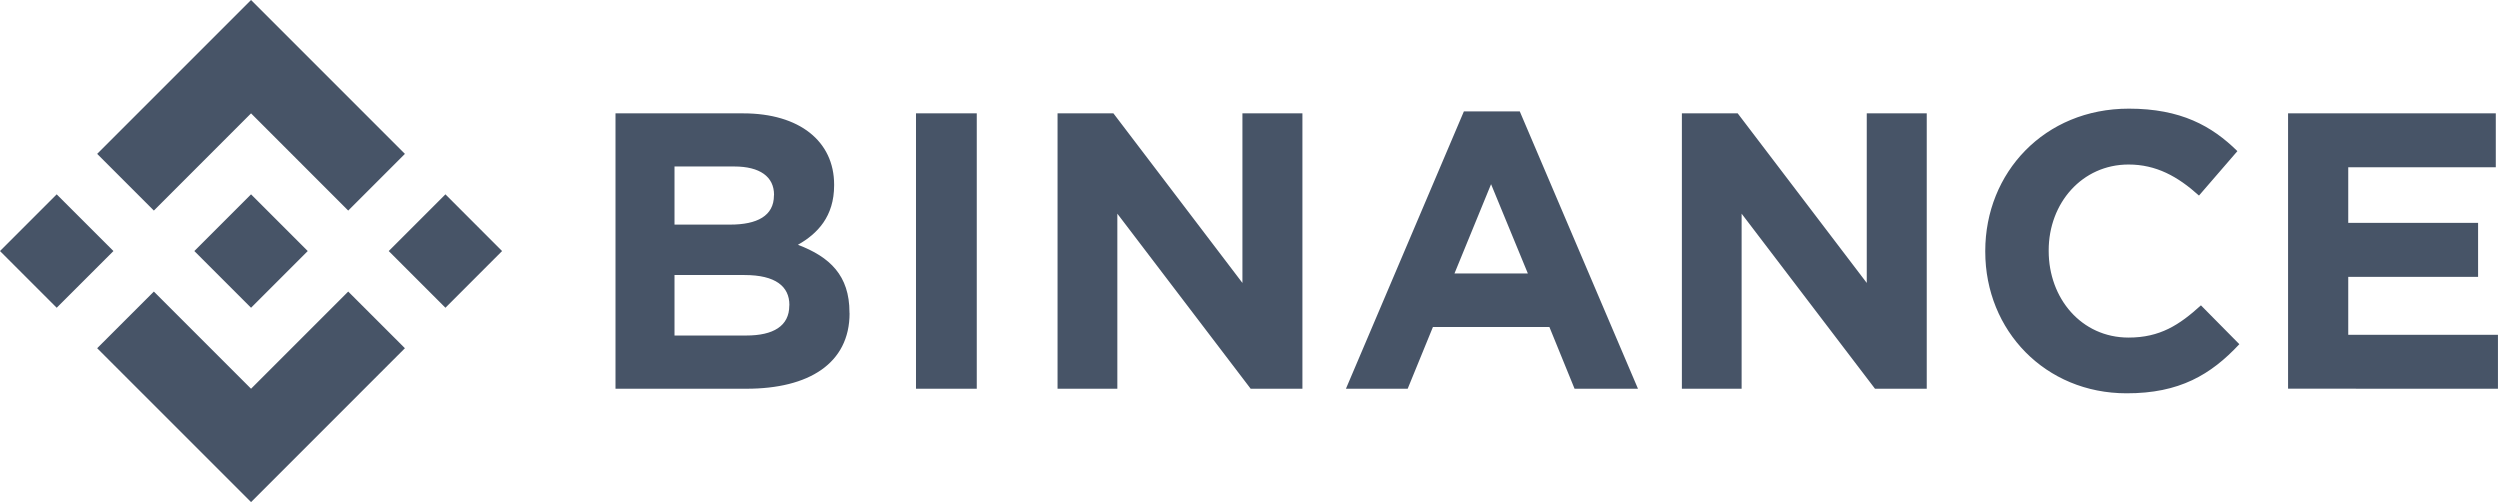
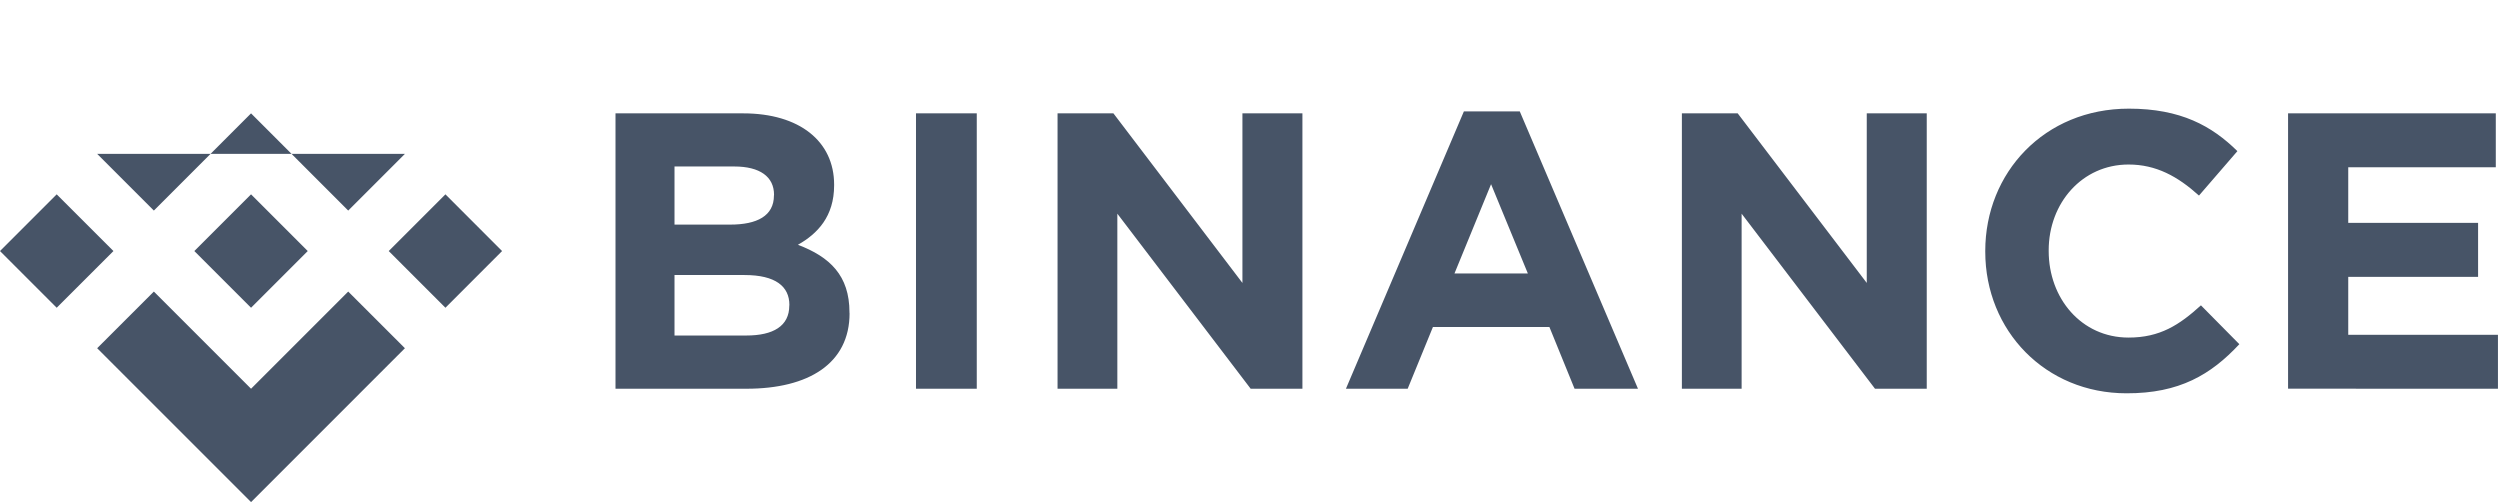
<svg xmlns="http://www.w3.org/2000/svg" width="239" height="48" viewBox="0 0 239 48" fill="none">
-   <path d="M10.846 24L5.421 29.421L0 24L5.421 18.579L10.846 24ZM24 10.837L33.29 20.131L38.71 14.71L24 0L9.29 14.71L14.71 20.131L24 10.837ZM42.584 18.579L37.163 24L42.584 29.421L48 24L42.584 18.579ZM24 37.163L14.71 27.873L9.29 33.29L24 48L38.71 33.29L33.29 27.873L24 37.163ZM24 29.421L29.421 24L24 18.579L18.579 24L24 29.421ZM81.21 29.941V29.866C81.21 26.331 79.334 24.563 76.281 23.4C78.157 22.345 79.742 20.689 79.742 17.721V17.646C79.742 13.51 76.431 10.837 71.053 10.837H58.842V37.163H71.362C77.304 37.163 81.219 34.757 81.219 29.941H81.21ZM73.988 18.687C73.988 20.642 72.371 21.472 69.815 21.472H64.483V15.916H70.199C72.642 15.916 73.998 16.891 73.998 18.621L73.988 18.687ZM75.456 29.219C75.456 31.175 73.913 32.075 71.353 32.075H64.483V26.293H71.175C74.148 26.293 75.465 27.386 75.465 29.154L75.456 29.219ZM93.379 37.163V10.837H87.569V37.163H93.379ZM124.511 37.163V10.837H118.776V27.048L106.443 10.837H101.102V37.163H106.818V20.427L119.564 37.163H124.511ZM156.591 37.163L145.29 10.649H139.948L128.671 37.163H134.574L136.989 31.259H148.122L150.528 37.163H156.591ZM146.063 26.143H139.048L142.546 17.608L146.063 26.143ZM184.197 37.163V10.837H178.462V27.048L166.124 10.837H160.788V37.163H166.499V20.427L179.25 37.163H184.197ZM214.091 32.914L210.41 29.191C208.342 31.067 206.499 32.272 203.489 32.272C198.978 32.272 195.855 28.52 195.855 24V23.925C195.855 19.414 199.053 15.728 203.489 15.728C206.12 15.728 208.178 16.854 210.223 18.696L213.895 14.448C211.451 12.042 208.483 10.387 203.517 10.387C195.433 10.387 189.791 16.516 189.791 23.986V24.061C189.791 31.62 195.545 37.599 203.292 37.599C208.361 37.613 211.367 35.808 214.073 32.914H214.091ZM238.804 37.163V32.005H224.492V26.467H236.905V21.308H224.492V15.991H238.598V10.832H218.739V37.158L238.804 37.163Z" fill="#475467" />
+   <path d="M10.846 24L5.421 29.421L0 24L5.421 18.579L10.846 24ZM24 10.837L33.29 20.131L38.71 14.71L9.29 14.71L14.71 20.131L24 10.837ZM42.584 18.579L37.163 24L42.584 29.421L48 24L42.584 18.579ZM24 37.163L14.71 27.873L9.29 33.29L24 48L38.71 33.29L33.29 27.873L24 37.163ZM24 29.421L29.421 24L24 18.579L18.579 24L24 29.421ZM81.21 29.941V29.866C81.21 26.331 79.334 24.563 76.281 23.4C78.157 22.345 79.742 20.689 79.742 17.721V17.646C79.742 13.51 76.431 10.837 71.053 10.837H58.842V37.163H71.362C77.304 37.163 81.219 34.757 81.219 29.941H81.21ZM73.988 18.687C73.988 20.642 72.371 21.472 69.815 21.472H64.483V15.916H70.199C72.642 15.916 73.998 16.891 73.998 18.621L73.988 18.687ZM75.456 29.219C75.456 31.175 73.913 32.075 71.353 32.075H64.483V26.293H71.175C74.148 26.293 75.465 27.386 75.465 29.154L75.456 29.219ZM93.379 37.163V10.837H87.569V37.163H93.379ZM124.511 37.163V10.837H118.776V27.048L106.443 10.837H101.102V37.163H106.818V20.427L119.564 37.163H124.511ZM156.591 37.163L145.29 10.649H139.948L128.671 37.163H134.574L136.989 31.259H148.122L150.528 37.163H156.591ZM146.063 26.143H139.048L142.546 17.608L146.063 26.143ZM184.197 37.163V10.837H178.462V27.048L166.124 10.837H160.788V37.163H166.499V20.427L179.25 37.163H184.197ZM214.091 32.914L210.41 29.191C208.342 31.067 206.499 32.272 203.489 32.272C198.978 32.272 195.855 28.52 195.855 24V23.925C195.855 19.414 199.053 15.728 203.489 15.728C206.12 15.728 208.178 16.854 210.223 18.696L213.895 14.448C211.451 12.042 208.483 10.387 203.517 10.387C195.433 10.387 189.791 16.516 189.791 23.986V24.061C189.791 31.62 195.545 37.599 203.292 37.599C208.361 37.613 211.367 35.808 214.073 32.914H214.091ZM238.804 37.163V32.005H224.492V26.467H236.905V21.308H224.492V15.991H238.598V10.832H218.739V37.158L238.804 37.163Z" fill="#475467" />
</svg>